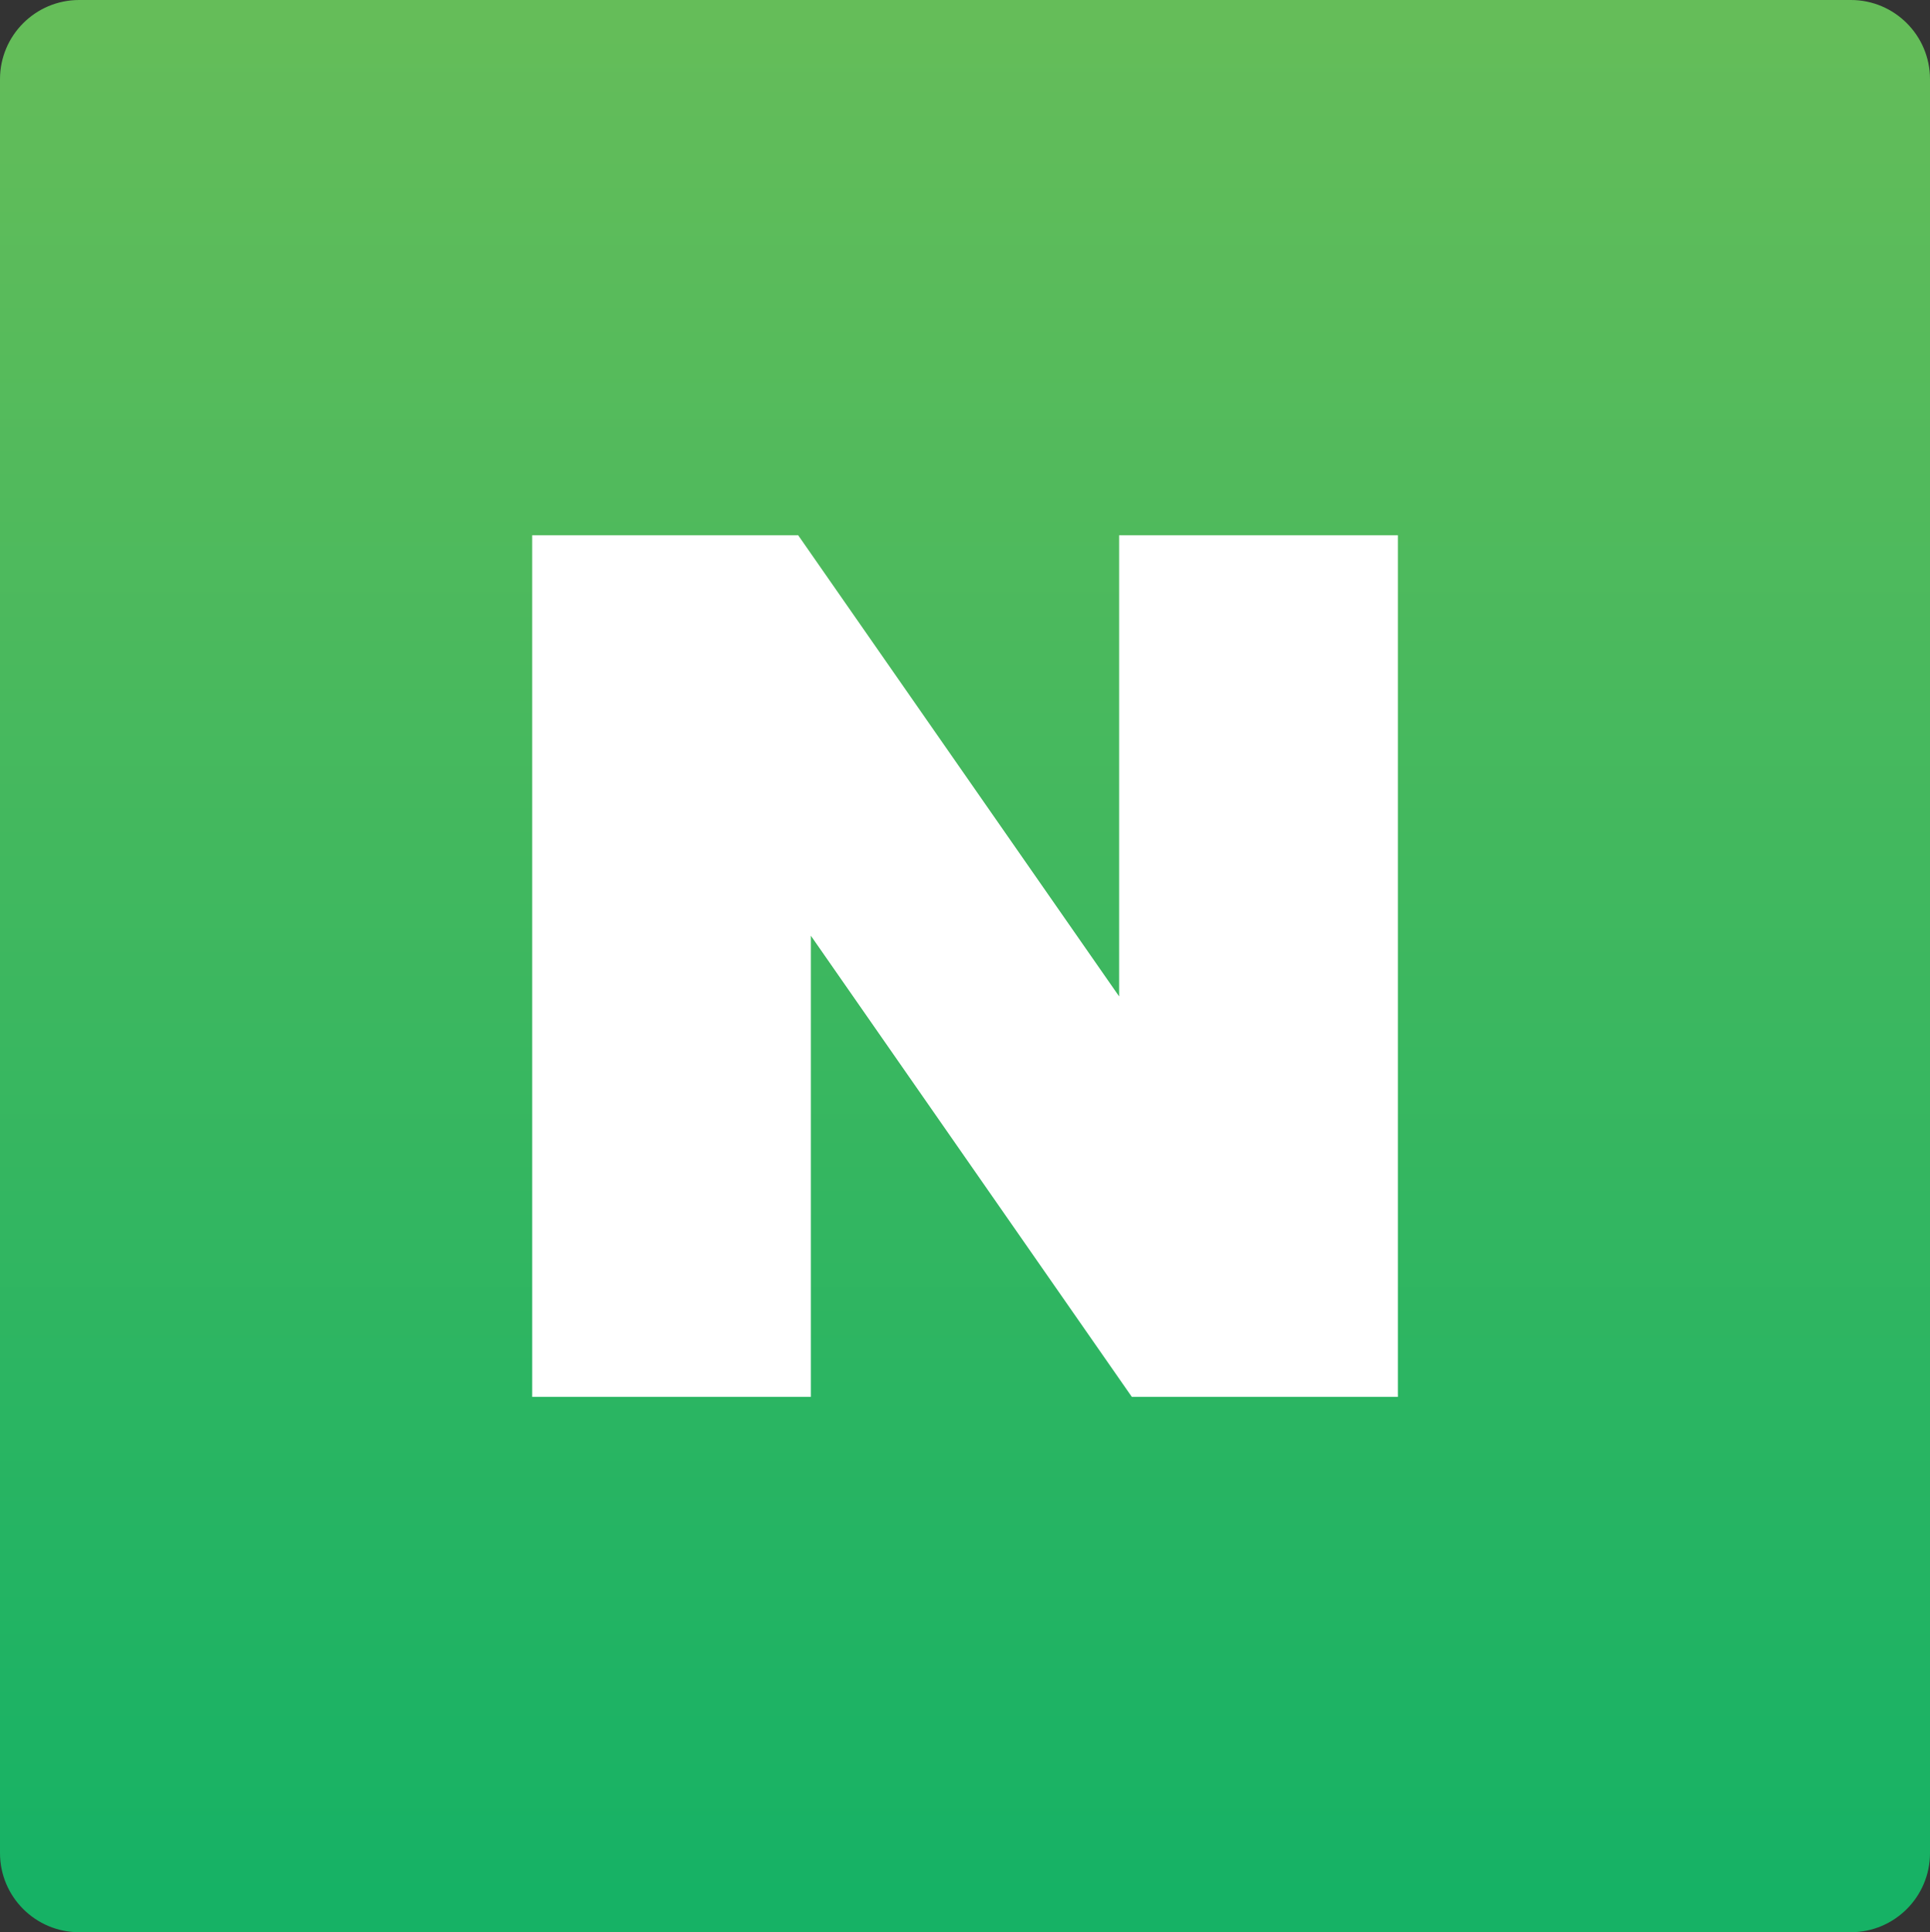
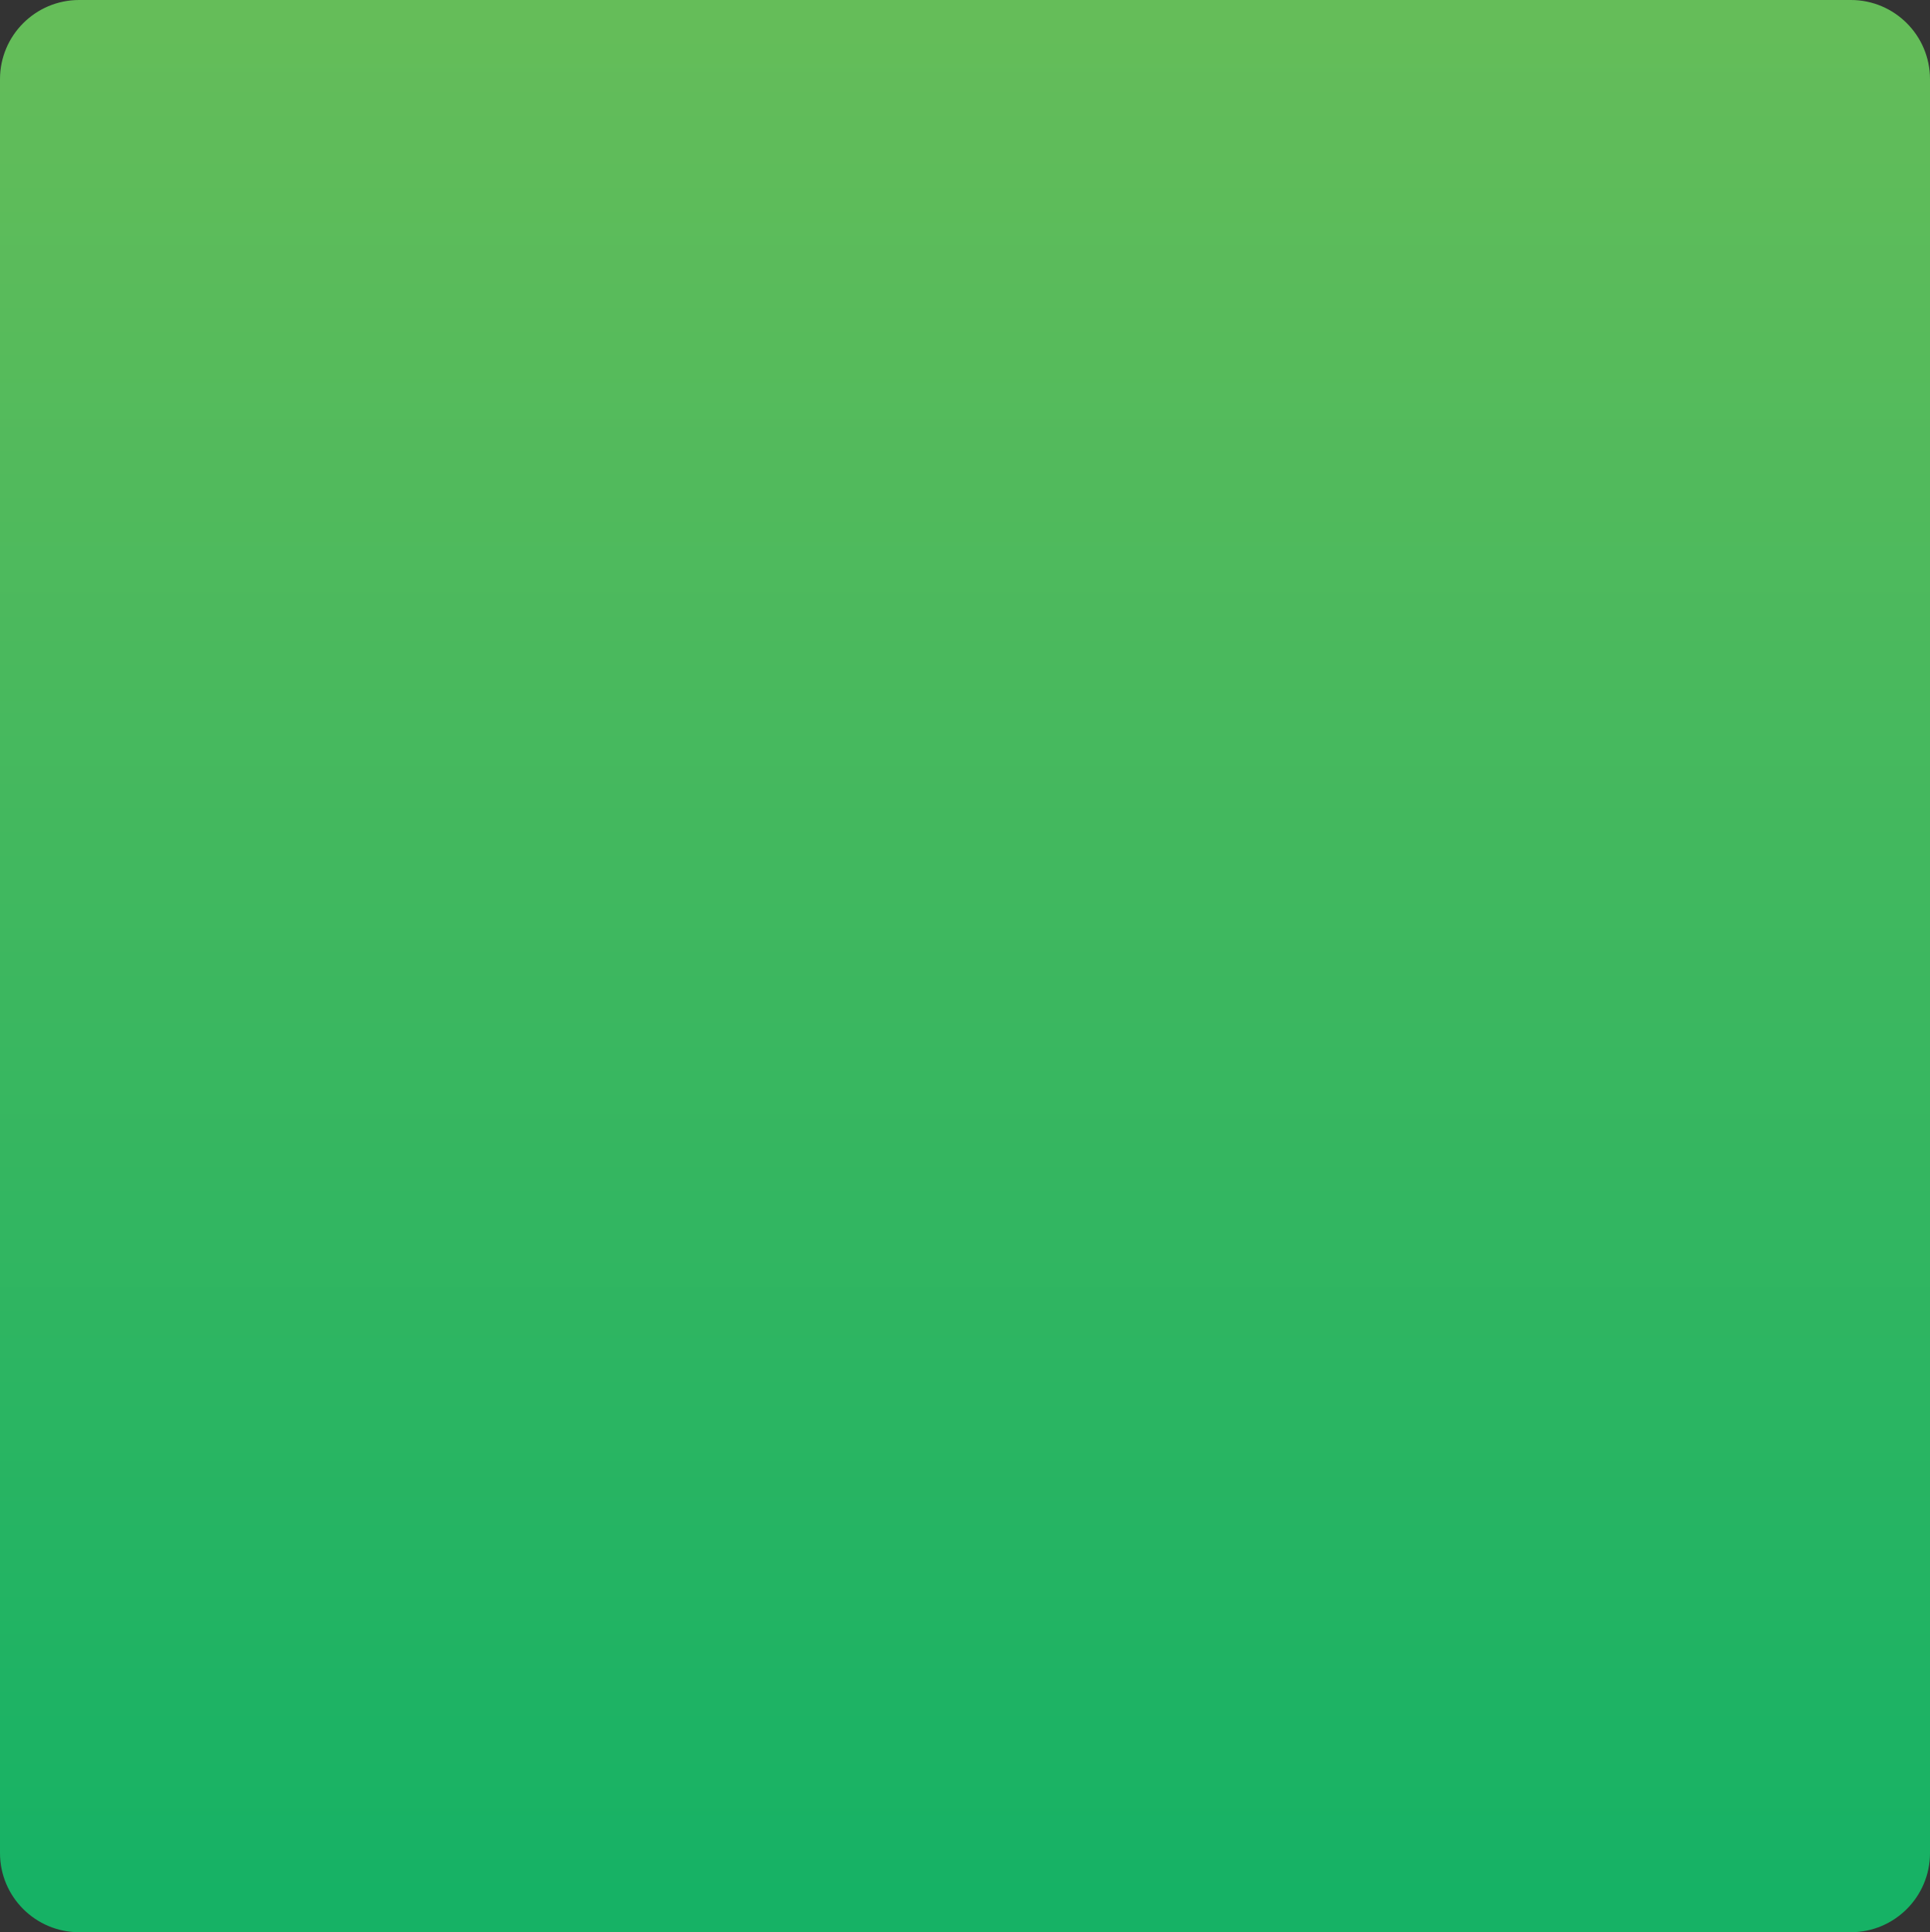
<svg xmlns="http://www.w3.org/2000/svg" id="_레이어_2" data-name="레이어 2" viewBox="0 0 229.66 229.86">
  <rect x="0" y="0" width="229.66" height="229.86" fill="#333333" stroke="none" />
  <defs>
    <style>
      .cls-1 {
        fill: #fff;
      }

      .cls-2 {
        fill: none;
      }

      .cls-3 {
        fill: url(#linear-gradient);
      }

      .cls-4 {
        clip-path: url(#clippath);
      }
    </style>
    <clipPath id="clippath">
      <path class="cls-2" d="M9.42,0h210.83C225.44,0,229.66,4.22,229.66,9.42v211.03c0,5.2-4.22,9.42-9.42,9.42H9.42c-5.2,0-9.42-4.22-9.42-9.42V9.42C0,4.22,4.22,0,9.42,0Z" />
    </clipPath>
    <linearGradient id="linear-gradient" x1="-586.62" y1="6004.06" x2="-584.77" y2="6004.06" gradientTransform="translate(-743988.77 72701.75) rotate(90) scale(123.93 -123.93)" gradientUnits="userSpaceOnUse">
      <stop offset="0" stop-color="#66bd59" />
      <stop offset="1" stop-color="#16b265" />
    </linearGradient>
  </defs>
  <g id="_레이어_1-2" data-name="레이어 1">
    <g>
      <g class="cls-4">
        <rect class="cls-3" y="0" width="229.66" height="229.86" />
      </g>
-       <polygon class="cls-1" points="133.17 118.54 94.98 63.68 63.33 63.68 63.33 166.18 96.49 166.18 96.49 111.32 134.68 166.18 166.34 166.18 166.34 63.68 133.17 63.68 133.17 118.54" />
    </g>
  </g>
</svg>